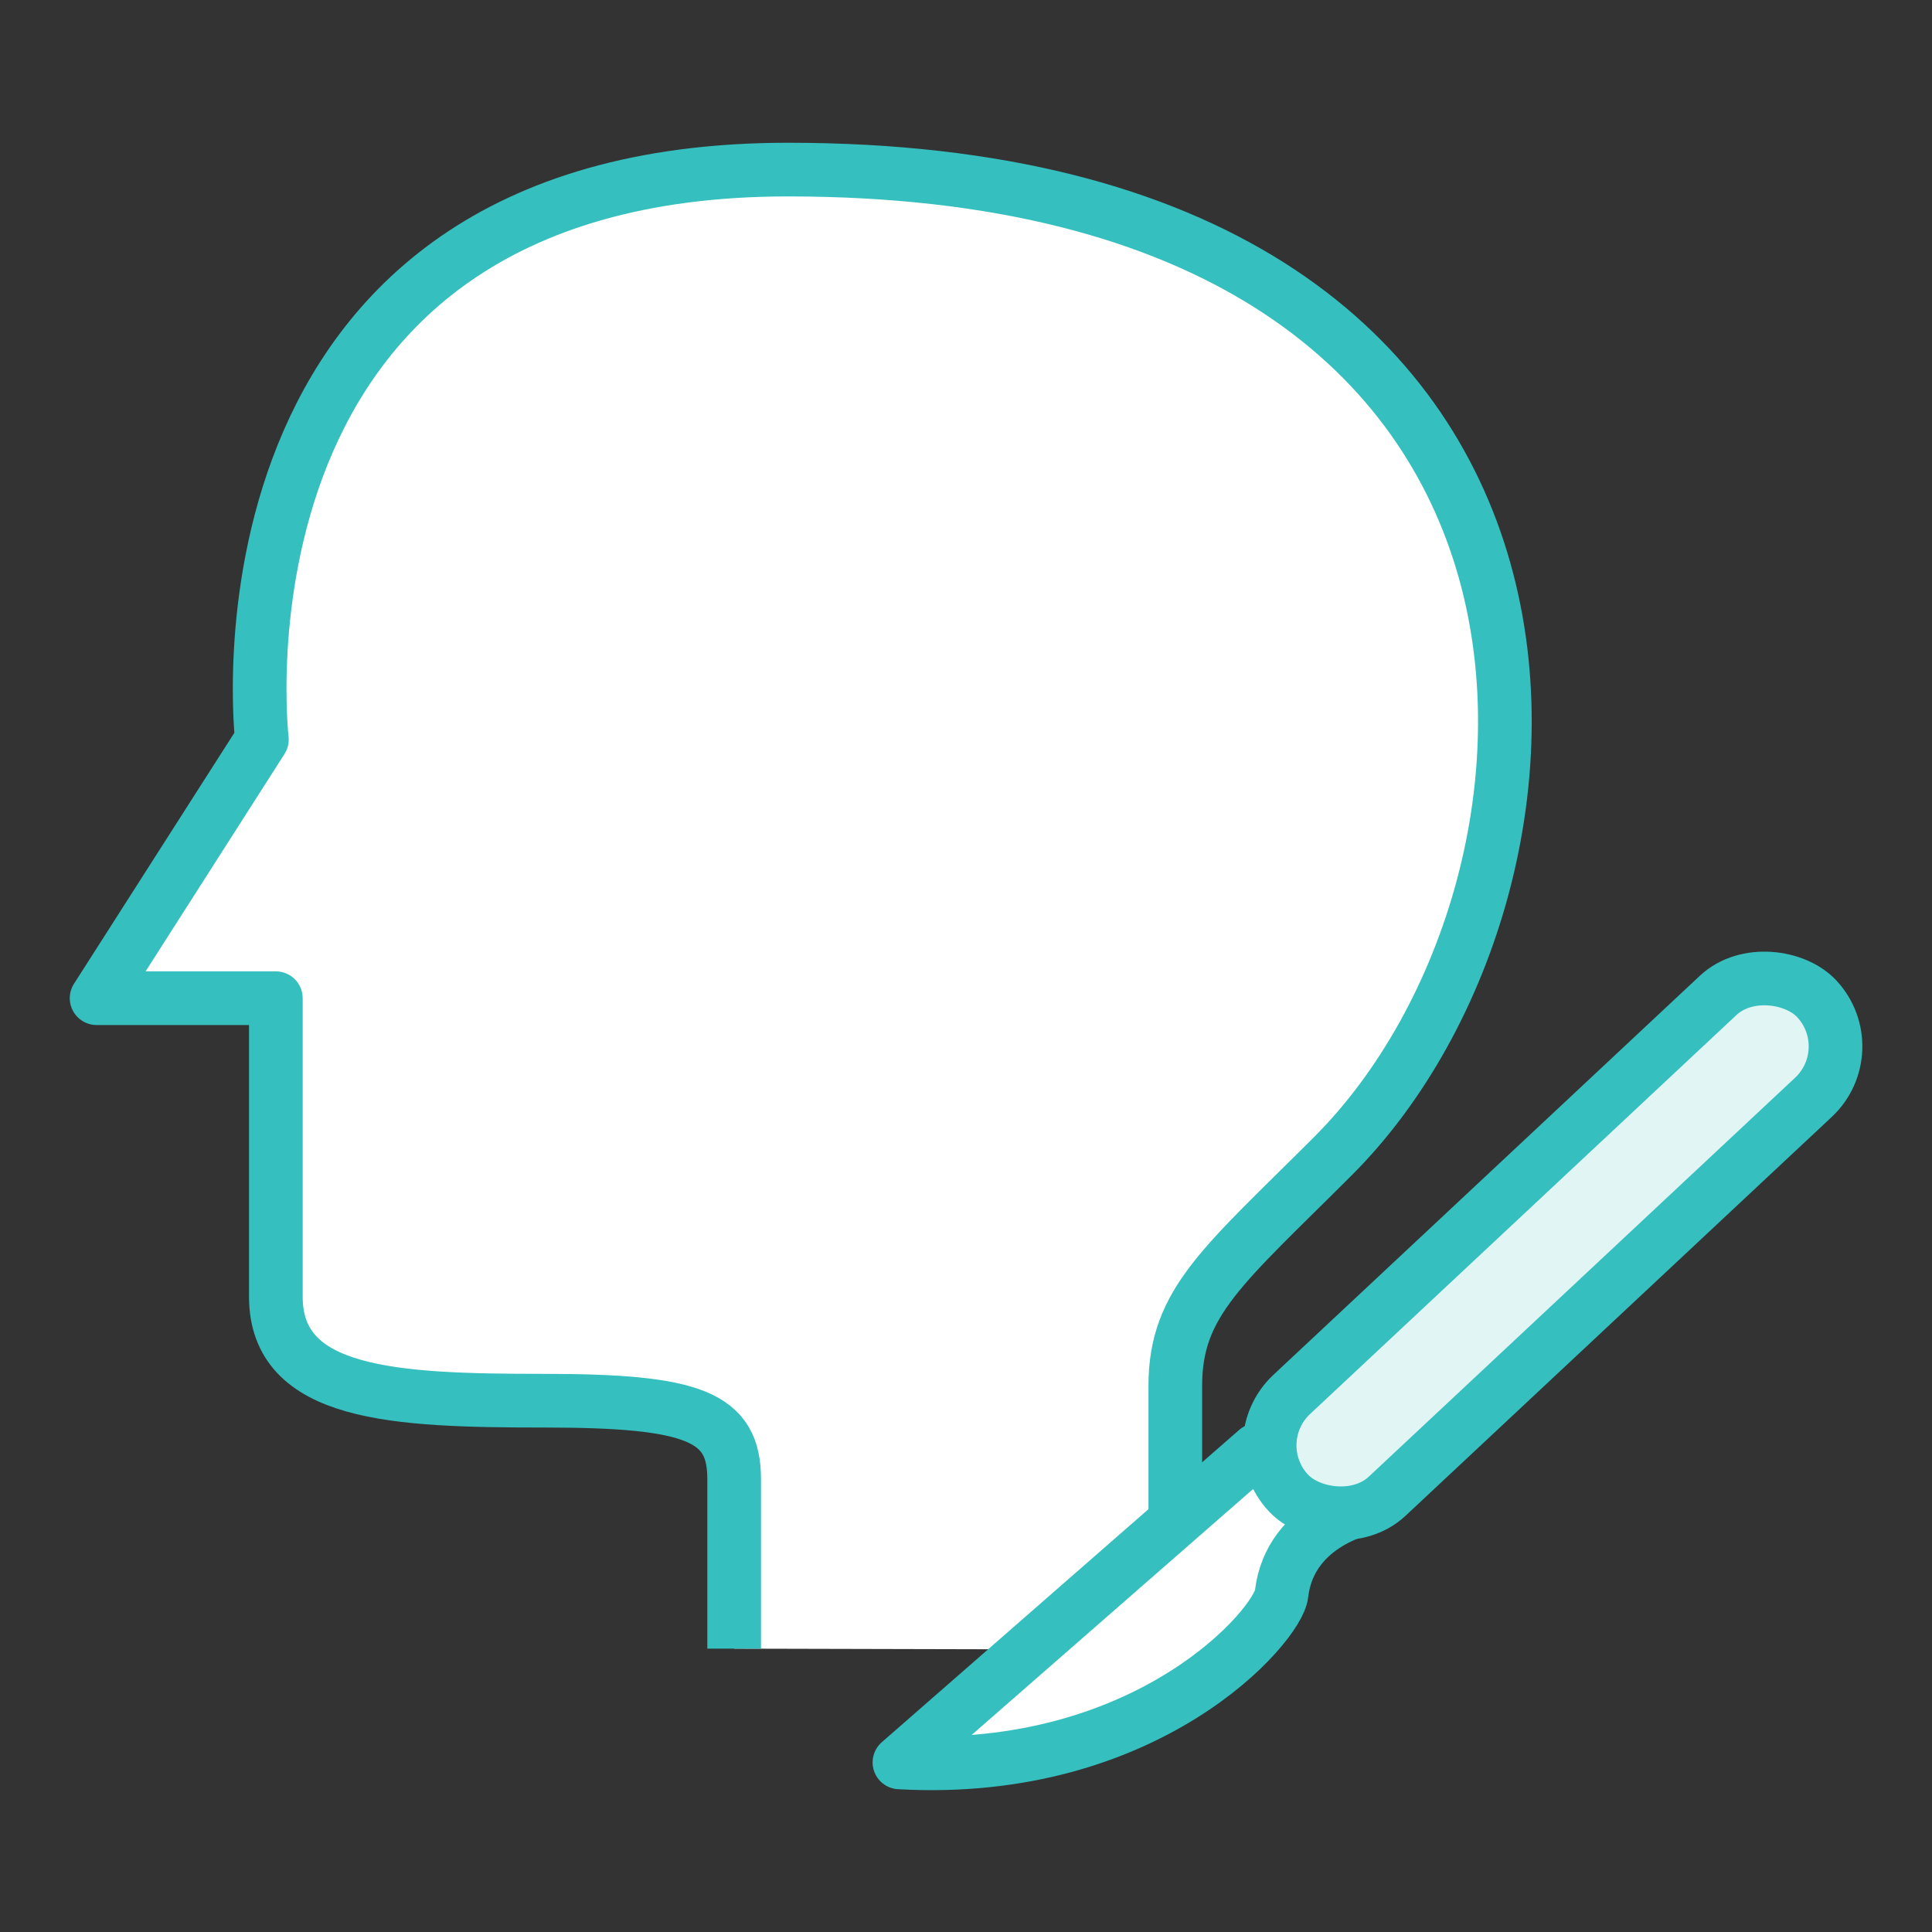
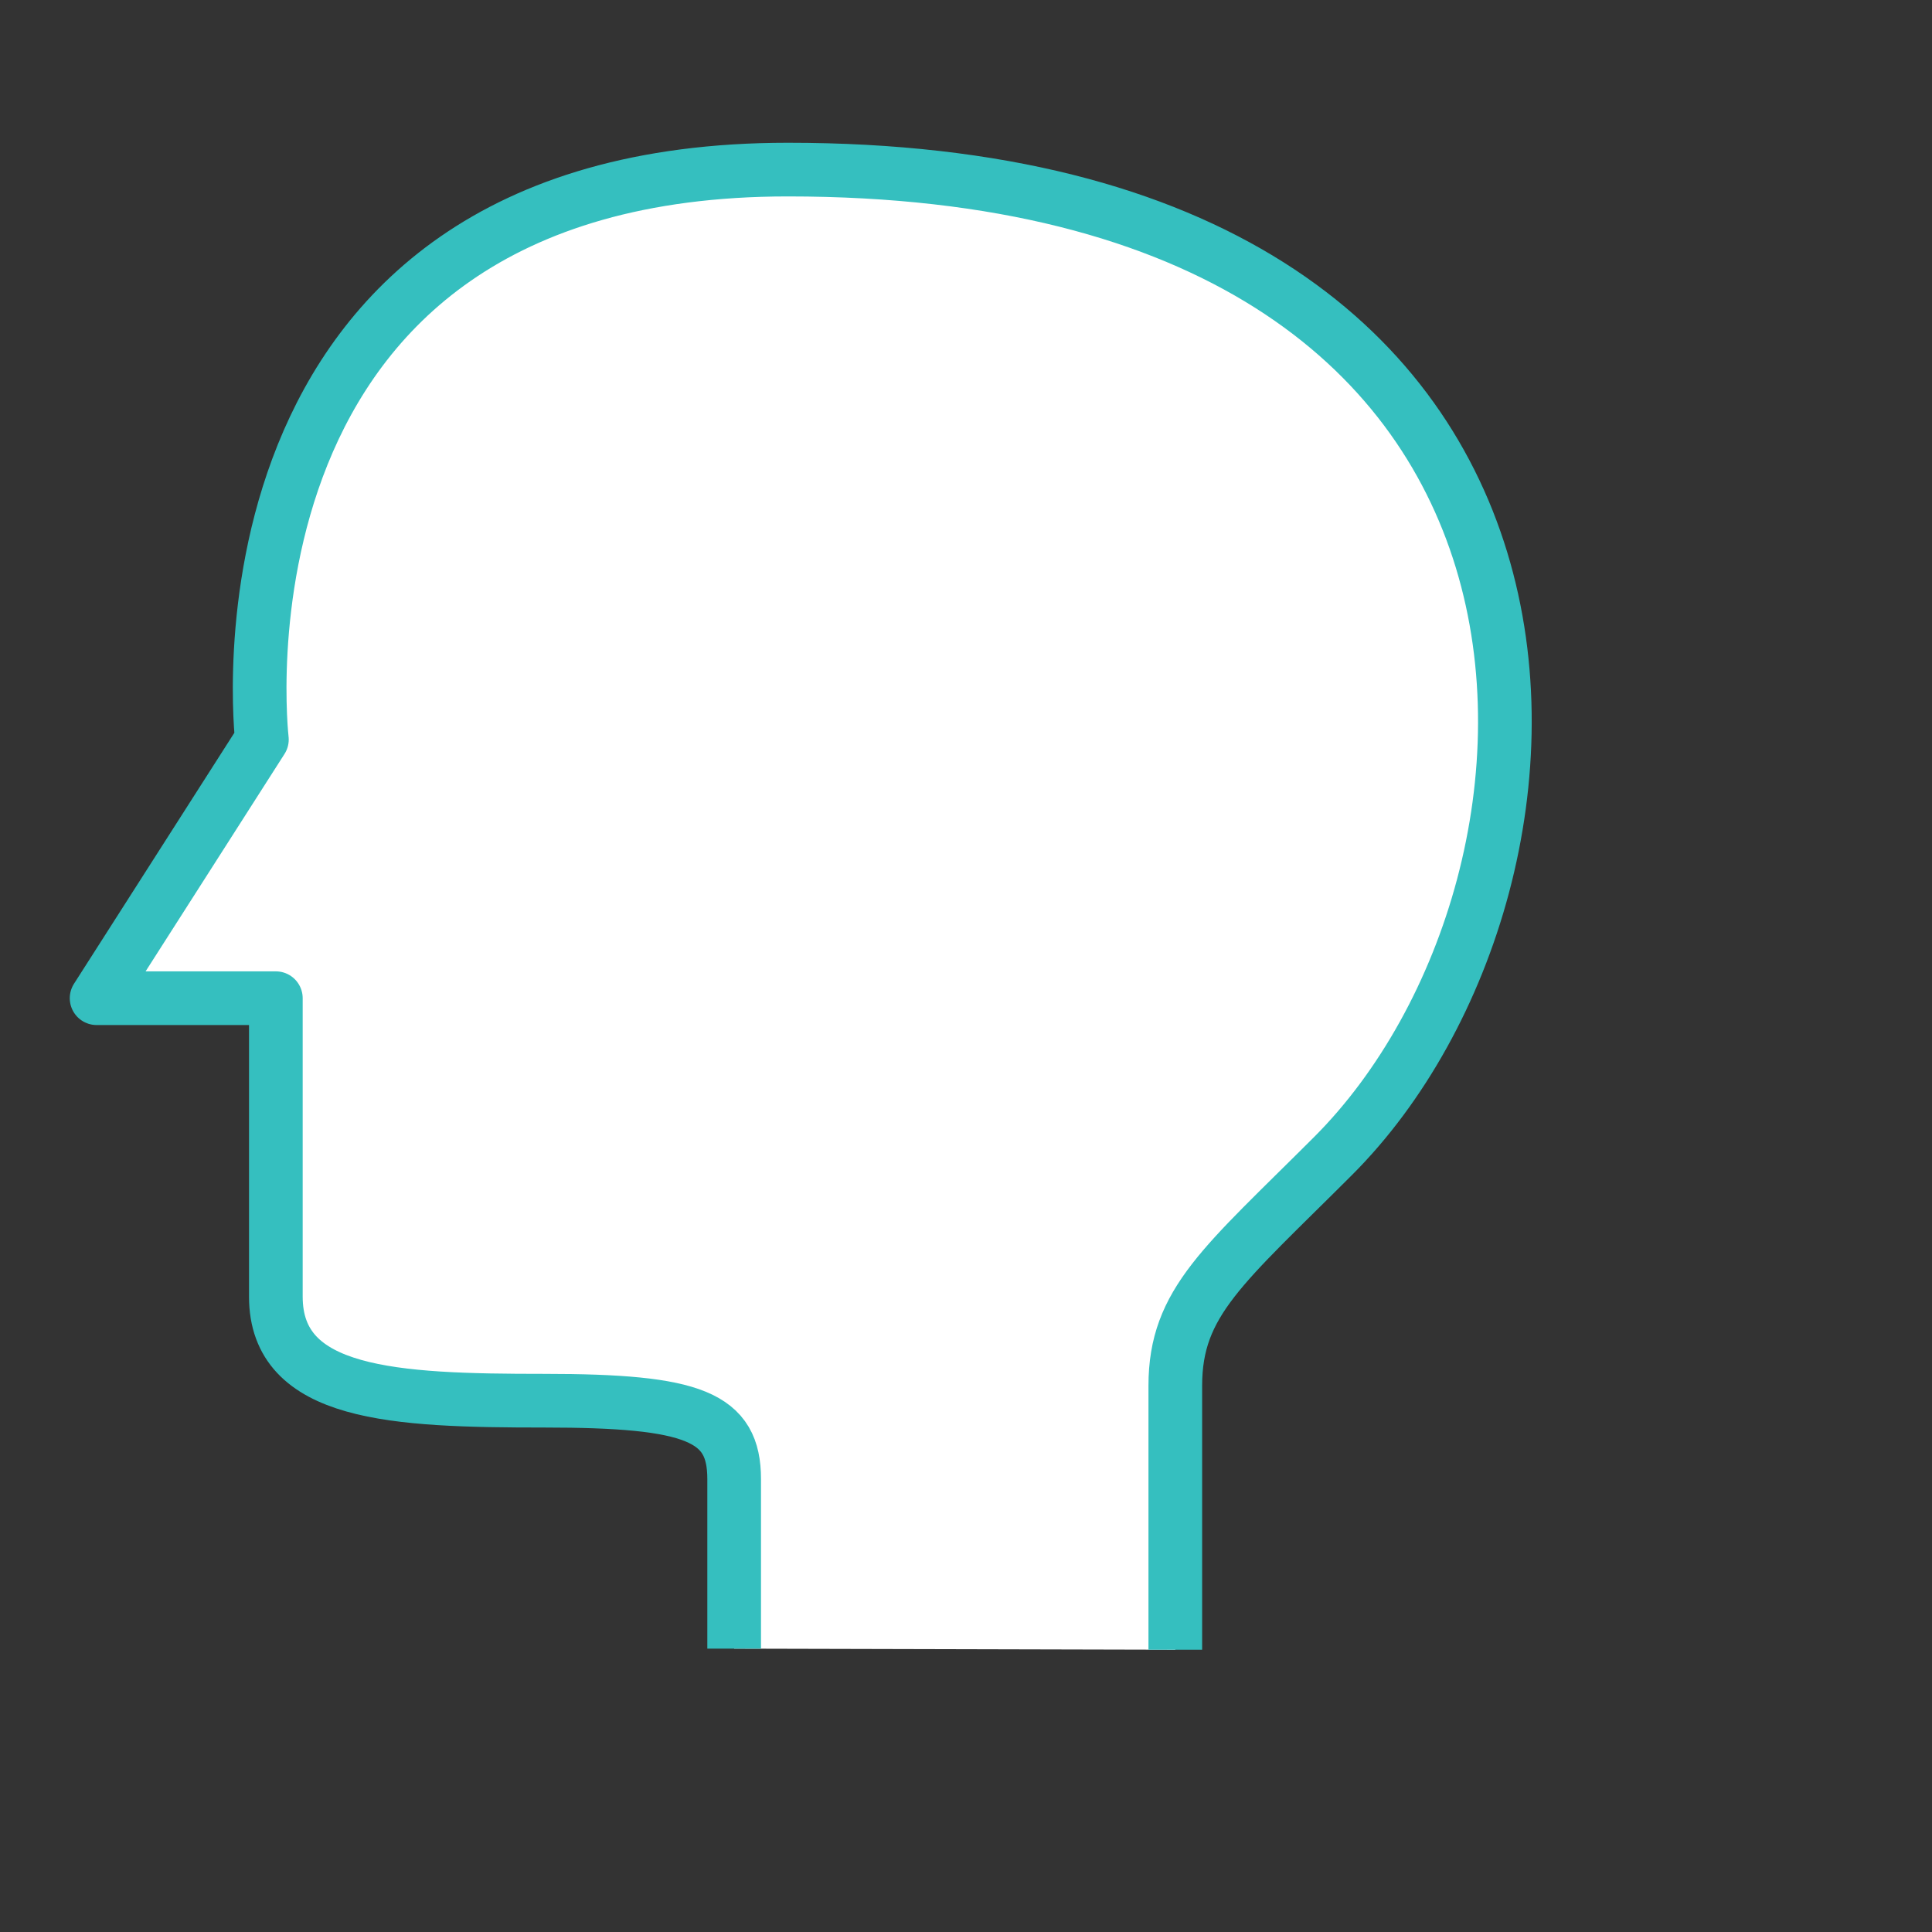
<svg xmlns="http://www.w3.org/2000/svg" id="_レイヤー_1" data-name="レイヤー_1" width="180" height="180" version="1.1" viewBox="0 0 180 180">
  <rect x="0" y="0" width="180" height="180" fill="#333333" stroke="none" />
  <defs>
    <style>
      .st0, .st1 {
        stroke-linecap: round;
      }

      .st0, .st1, .st2 {
        stroke: #35bfbf;
        stroke-linejoin: round;
        stroke-width: 5px;
      }

      .st0, .st2 {
        fill: #fff;
      }

      .st1 {
        fill: #e1f5f5;
      }
    </style>
  </defs>
  <path class="st2" d="M68.4,153.6v-15.8c0-5.8-3.7-7.3-17.7-7.3s-25-.5-25-9.7v-27.8H9l15.4-24.1S18.2,15.8,73.4,15.8c79,0,76.4,66.3,50.8,91.9-10.2,10.2-14.7,13.6-14.7,21.4v24.6" />
  <g>
-     <path class="st0" d="M83.8,164.2l33.3-29.1,10.5,5.3s-7.4,1.3-8.2,8.1c-.3,2.9-12.4,17-35.6,15.7Z" />
-     <rect class="st1" x="111" y="109.7" width="67.4" height="13" rx="6.5" ry="6.5" transform="translate(-40.4 130.1) rotate(-43.1)" />
-   </g>
+     </g>
</svg>